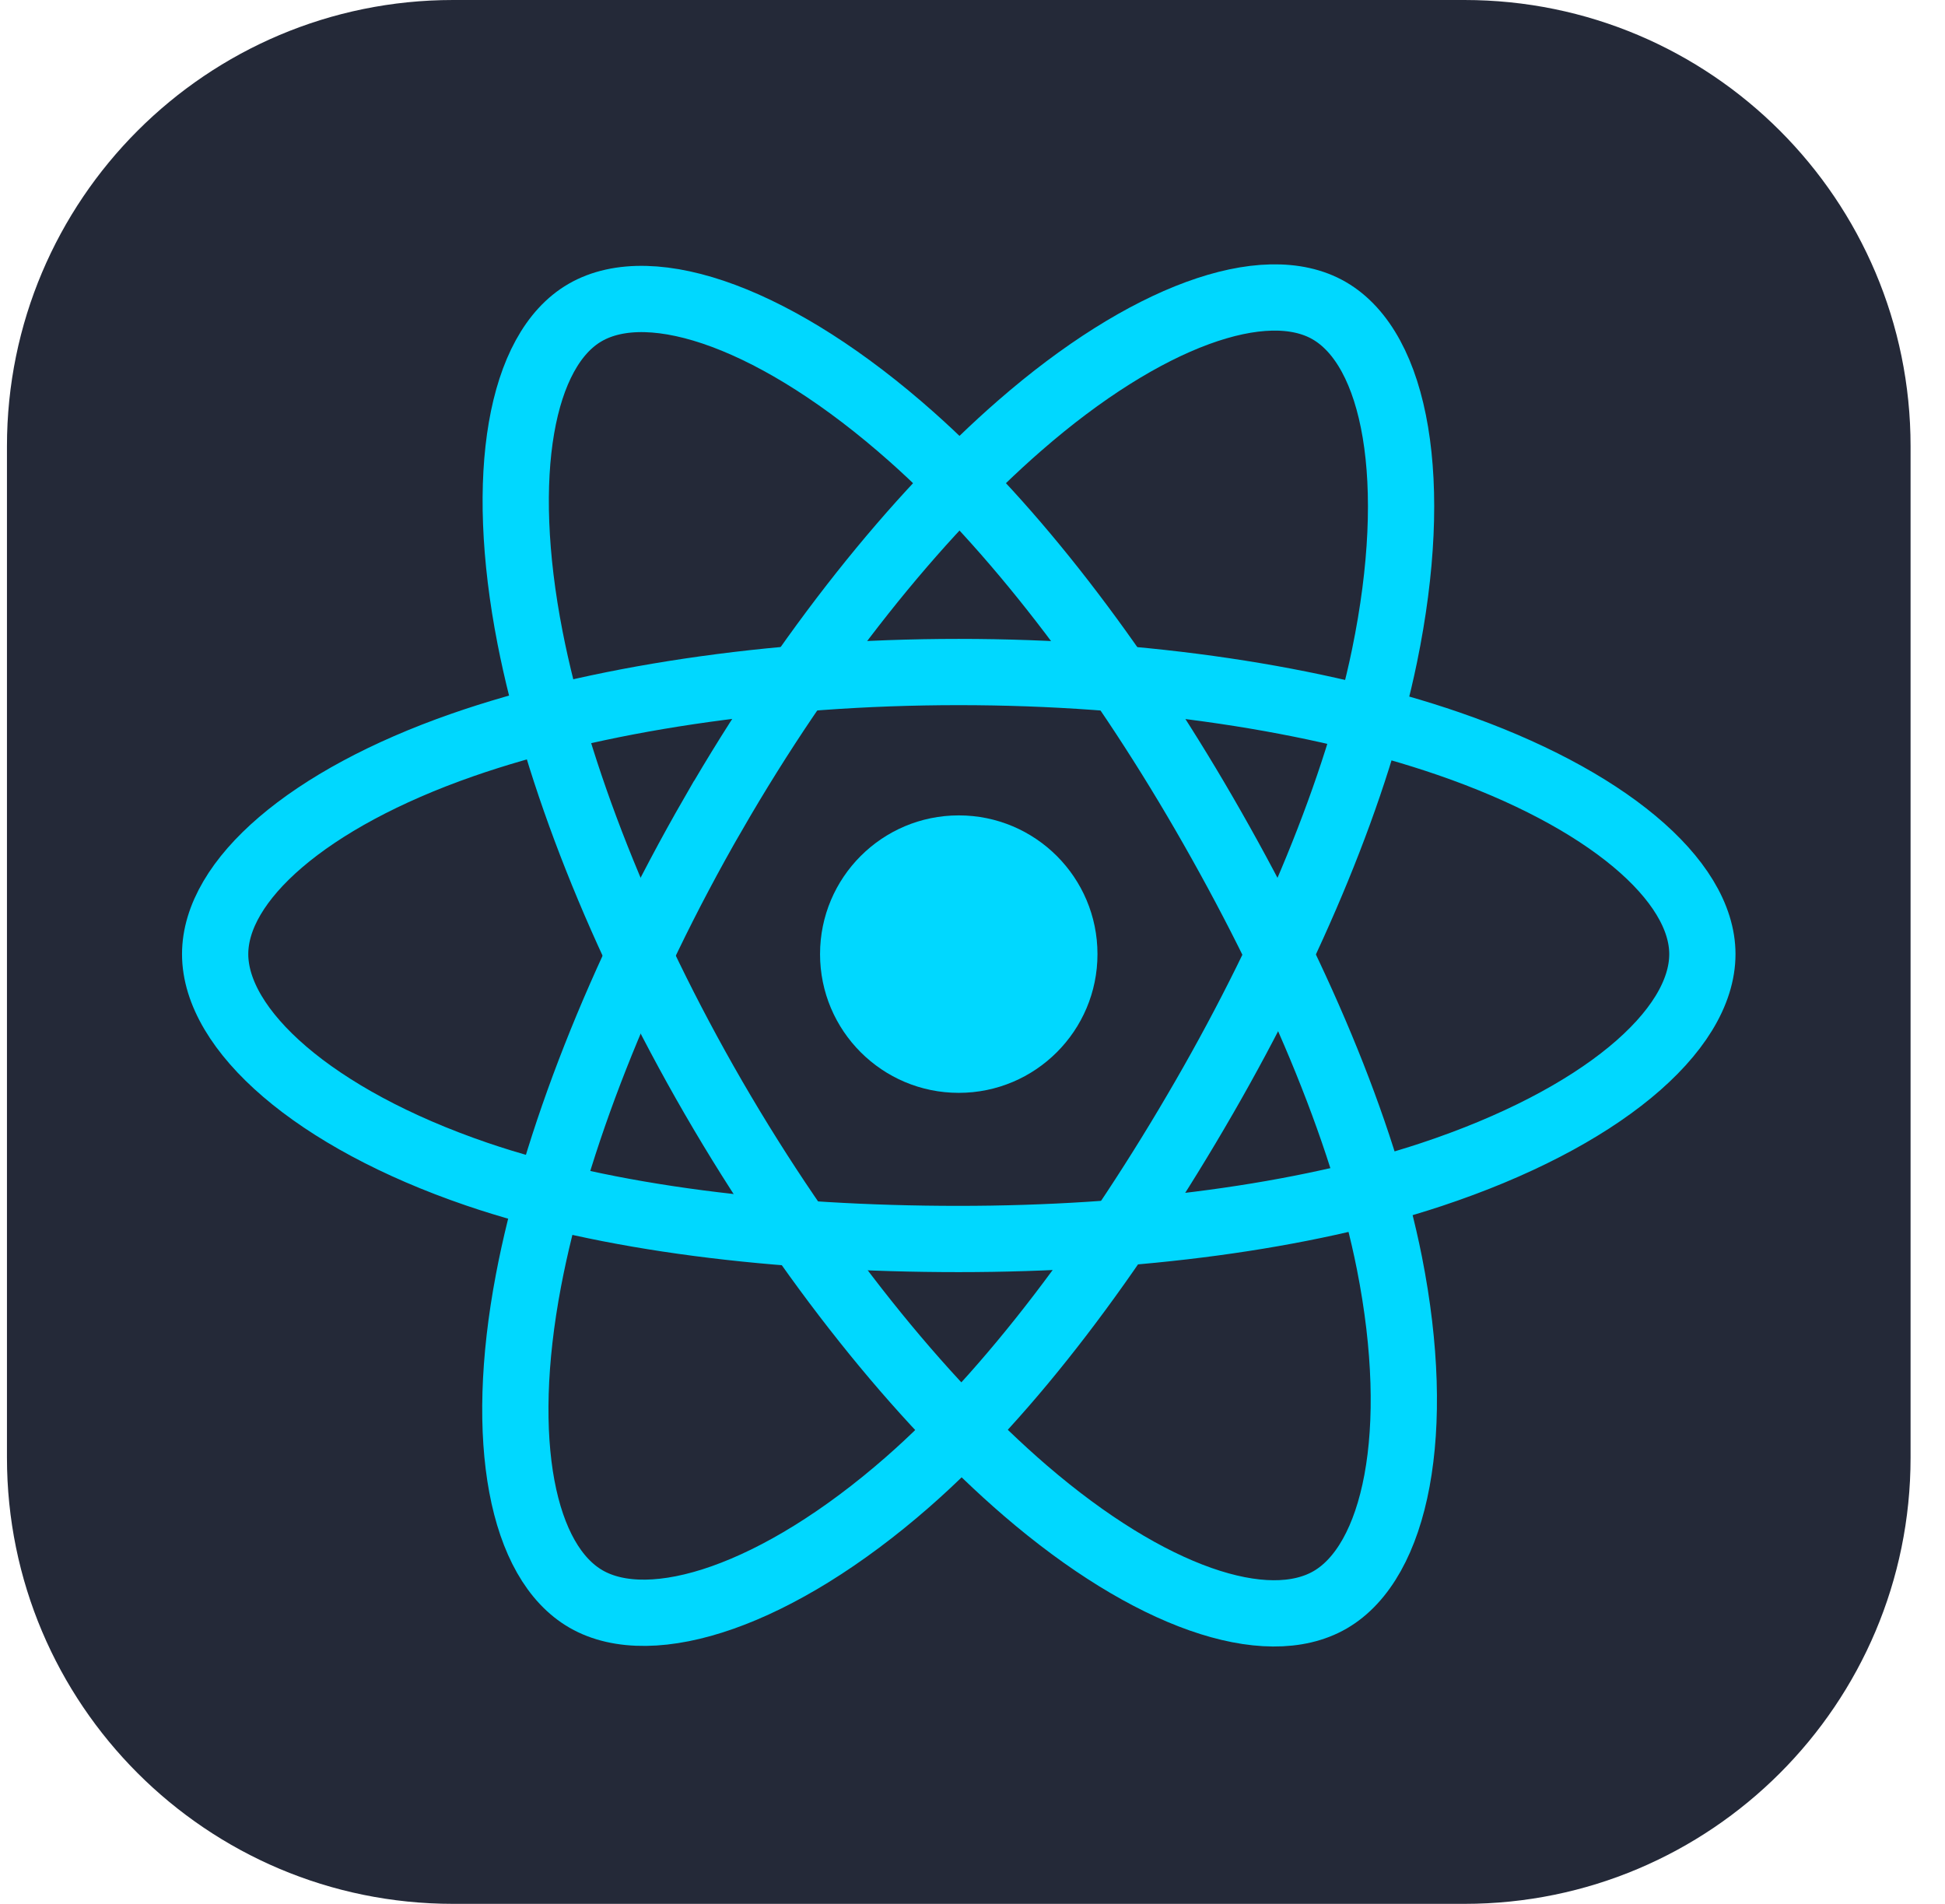
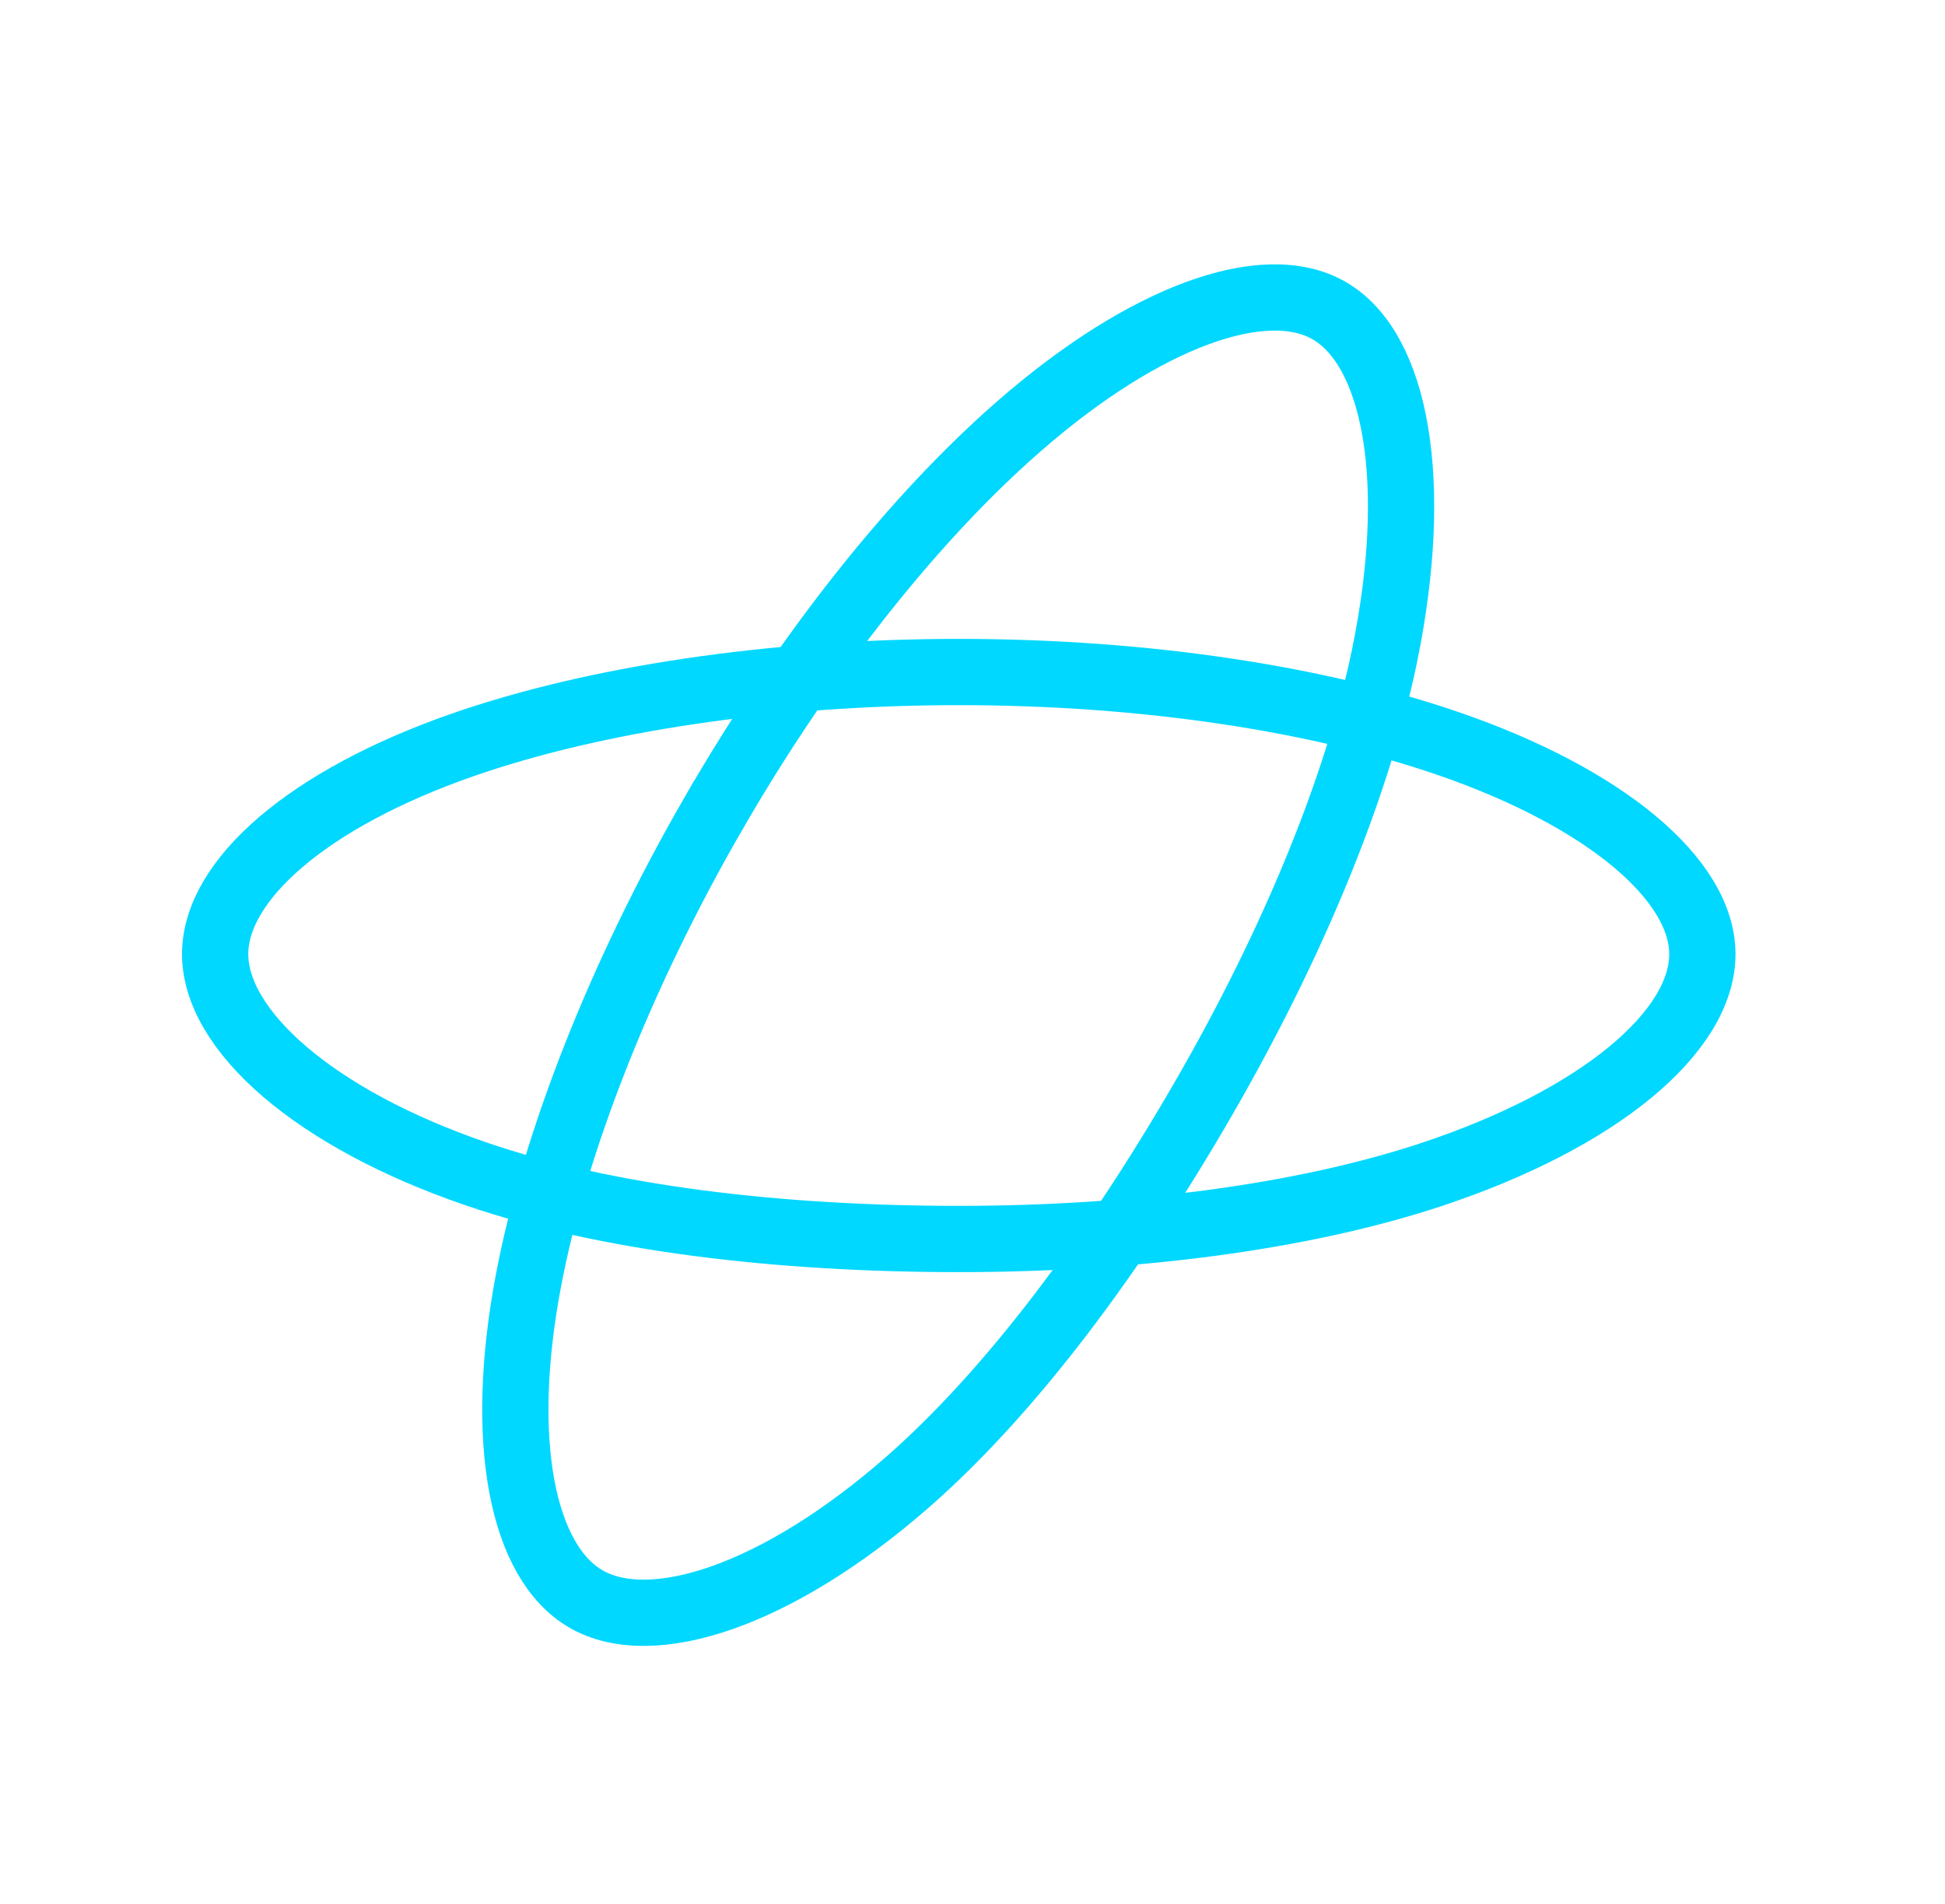
<svg xmlns="http://www.w3.org/2000/svg" width="47" height="46" viewBox="0 0 47 46" fill="none">
  <g clip-path="url(#clip0_155_43)">
-     <path d="M35.387 0H10.949C4.995 0 0.168 4.827 0.168 10.781V35.219C0.168 41.173 4.995 46 10.949 46H35.387C41.341 46 46.168 41.173 46.168 35.219V10.781C46.168 4.827 41.341 0 35.387 0Z" fill="#242938" />
-     <path d="M23.168 26.405C25.02 26.405 26.52 24.904 26.52 23.053C26.52 21.202 25.02 19.701 23.168 19.701C21.317 19.701 19.816 21.202 19.816 23.053C19.816 24.904 21.317 26.405 23.168 26.405Z" fill="#00D8FF" />
    <path d="M23.168 16.237C27.669 16.237 31.85 16.883 35.003 17.968C38.801 19.276 41.137 21.258 41.137 23.053C41.137 24.923 38.662 27.029 34.583 28.381C31.499 29.402 27.441 29.936 23.168 29.936C18.788 29.936 14.64 29.435 11.521 28.369C7.576 27.021 5.199 24.888 5.199 23.053C5.199 21.273 7.429 19.306 11.174 18C14.338 16.897 18.623 16.237 23.168 16.237H23.168Z" stroke="#00D8FF" stroke-width="1.601" />
    <path d="M17.235 19.665C19.483 15.766 22.131 12.466 24.647 10.278C27.677 7.64 30.561 6.608 32.116 7.504C33.736 8.438 34.324 11.635 33.457 15.843C32.802 19.025 31.236 22.807 29.101 26.508C26.913 30.303 24.407 33.646 21.926 35.814C18.787 38.559 15.752 39.552 14.162 38.635C12.62 37.746 12.03 34.832 12.771 30.935C13.396 27.643 14.964 23.602 17.234 19.665H17.235Z" stroke="#00D8FF" stroke-width="1.601" />
-     <path d="M17.24 26.518C14.986 22.623 13.45 18.681 12.809 15.409C12.038 11.466 12.584 8.452 14.137 7.553C15.756 6.615 18.818 7.702 22.031 10.556C24.461 12.713 26.955 15.957 29.096 19.655C31.291 23.446 32.935 27.287 33.575 30.519C34.385 34.609 33.73 37.734 32.142 38.654C30.601 39.546 27.782 38.601 24.775 36.014C22.235 33.828 19.518 30.451 17.24 26.518Z" stroke="#00D8FF" stroke-width="1.601" />
  </g>
  <defs>
    <clipPath id="clip0_155_43">
      <rect width="46" height="46" fill="white" transform="translate(0.168)" />
    </clipPath>
  </defs>
</svg>